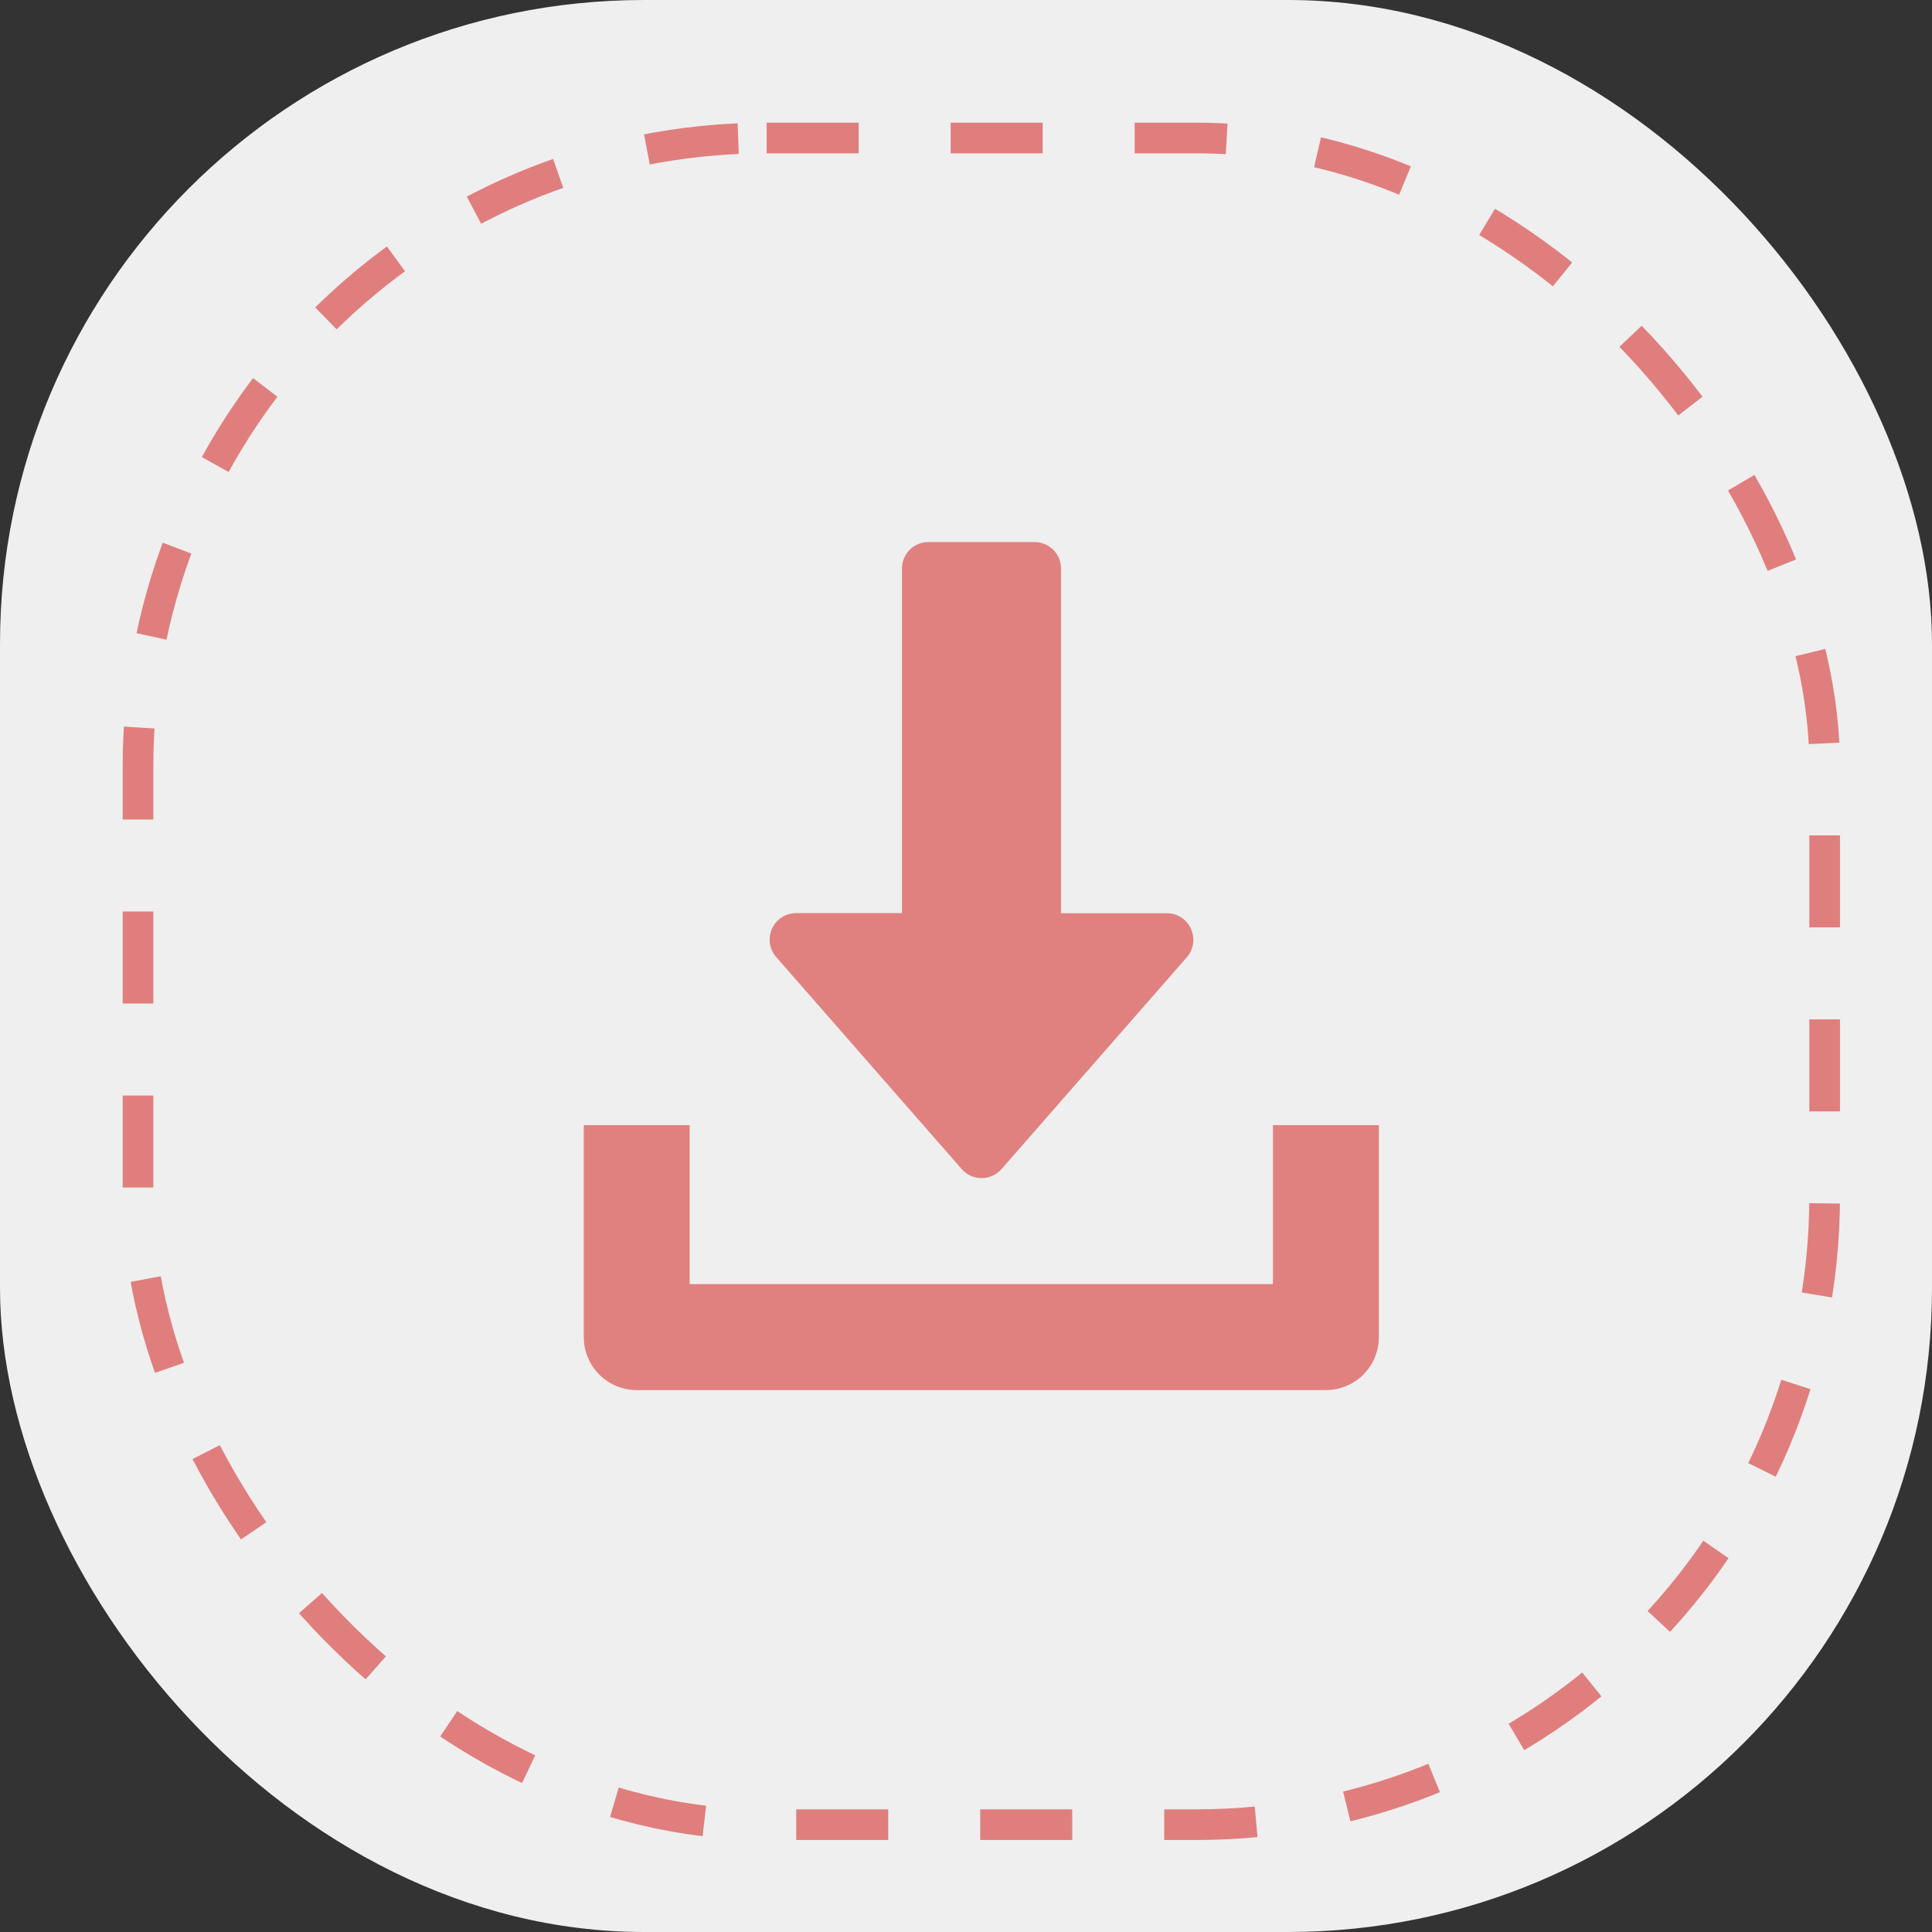
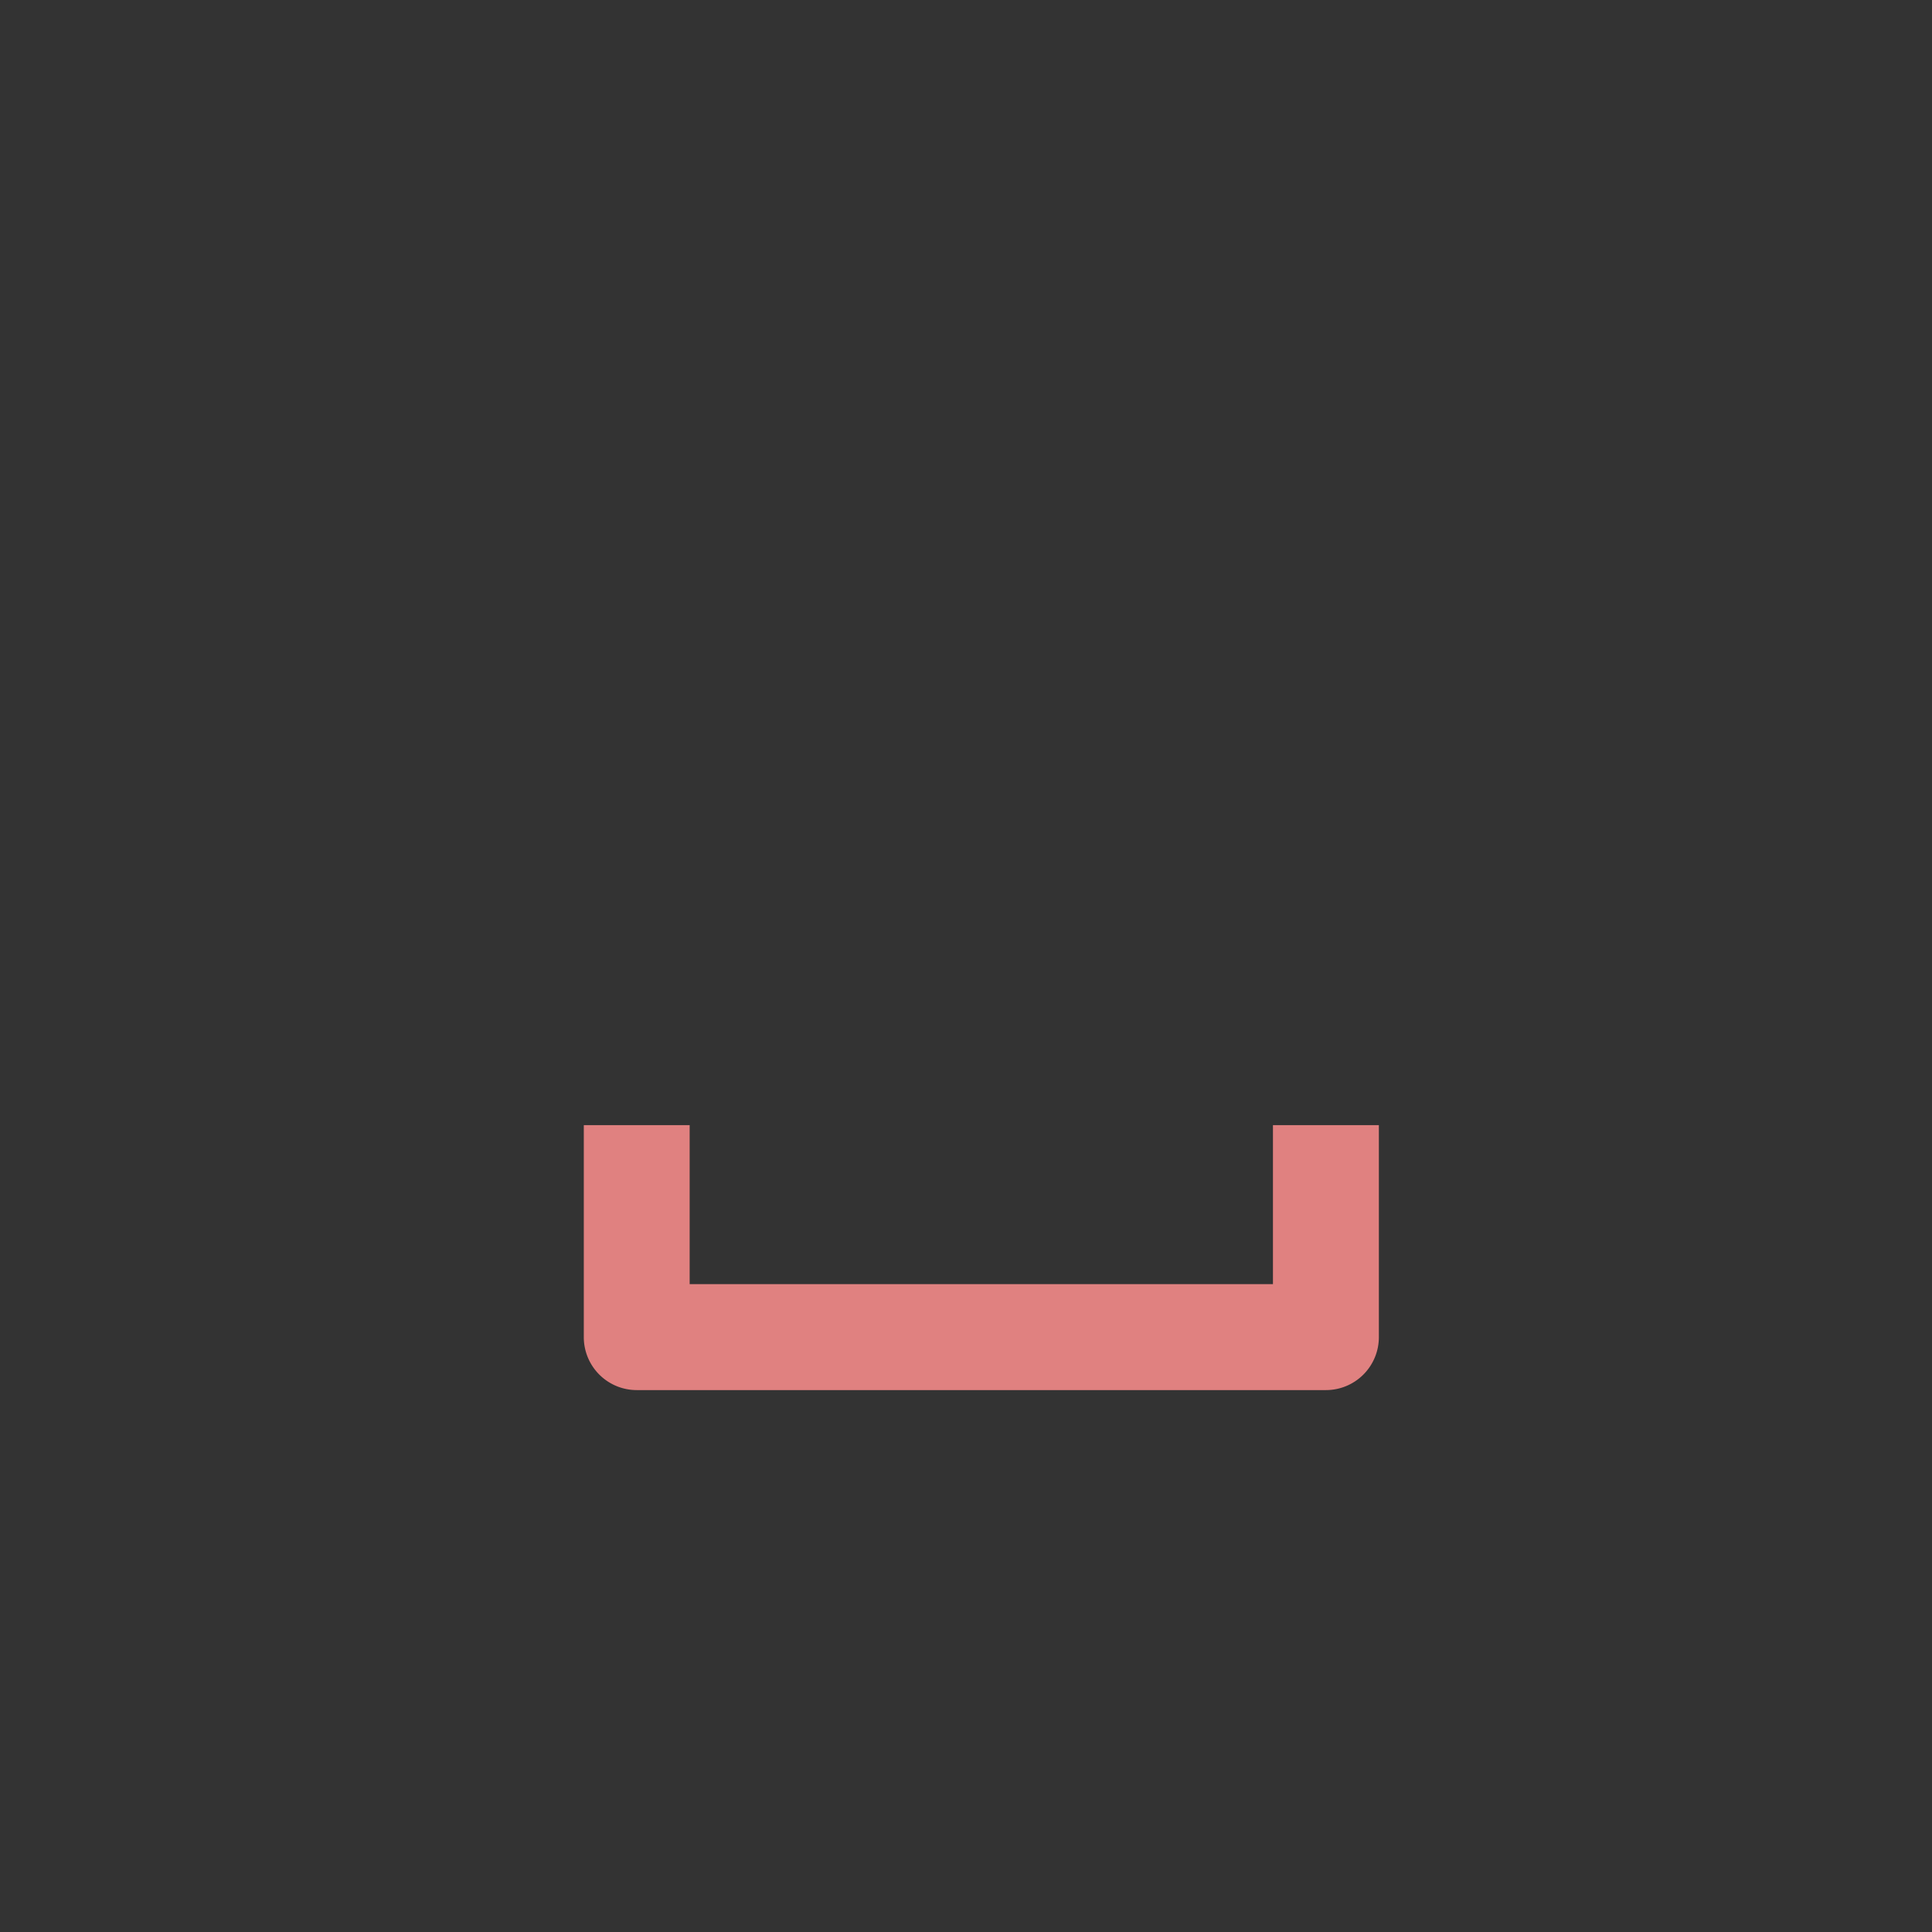
<svg xmlns="http://www.w3.org/2000/svg" id="mejores_condiciones_" data-name="mejores condiciones " width="63" height="63" viewBox="0 0 63 63">
  <rect x="0" y="0" width="63" height="63" fill="#333333" stroke="none" />
-   <rect id="Rectángulo_4003" data-name="Rectángulo 4003" width="63" height="63" rx="21" fill="#efefef" />
  <g id="Rectángulo_4004" data-name="Rectángulo 4004" transform="translate(4 4)" fill="none" stroke="#e07e7e" stroke-width="1" stroke-dasharray="3">
-     <rect width="56" height="56" rx="21" stroke="none" />
-     <rect x="0.5" y="0.5" width="55" height="55" rx="20.5" fill="none" />
-   </g>
+     </g>
  <g id="Grupo_44950" data-name="Grupo 44950" transform="translate(3.037 17.675)">
    <g id="Grupo_44946" data-name="Grupo 44946" transform="translate(22.062 0)">
-       <path id="Trazado_91261" data-name="Trazado 91261" d="M141.745,12.611a.862.862,0,0,0-.786-.507h-3.452V.864a.864.864,0,0,0-.87-.864h-3.452a.864.864,0,0,0-.864.864V12.1h-3.452a.864.864,0,0,0-.65,1.432l6.049,6.914a.863.863,0,0,0,1.3,0l6.049-6.914a.862.862,0,0,0,.126-.921Z" transform="translate(-128.008 0)" fill="#e08180" />
-     </g>
+       </g>
    <g id="Grupo_44948" data-name="Grupo 44948" transform="translate(16 19.014)">
      <g id="Grupo_44947" data-name="Grupo 44947">
        <path id="Trazado_91262" data-name="Trazado 91262" d="M38.472,352v5.185H19.452V352H16v6.914a1.726,1.726,0,0,0,1.726,1.726H40.2a1.726,1.726,0,0,0,1.726-1.726V352Z" transform="translate(-16 -352)" fill="#e08180" />
      </g>
    </g>
  </g>
</svg>